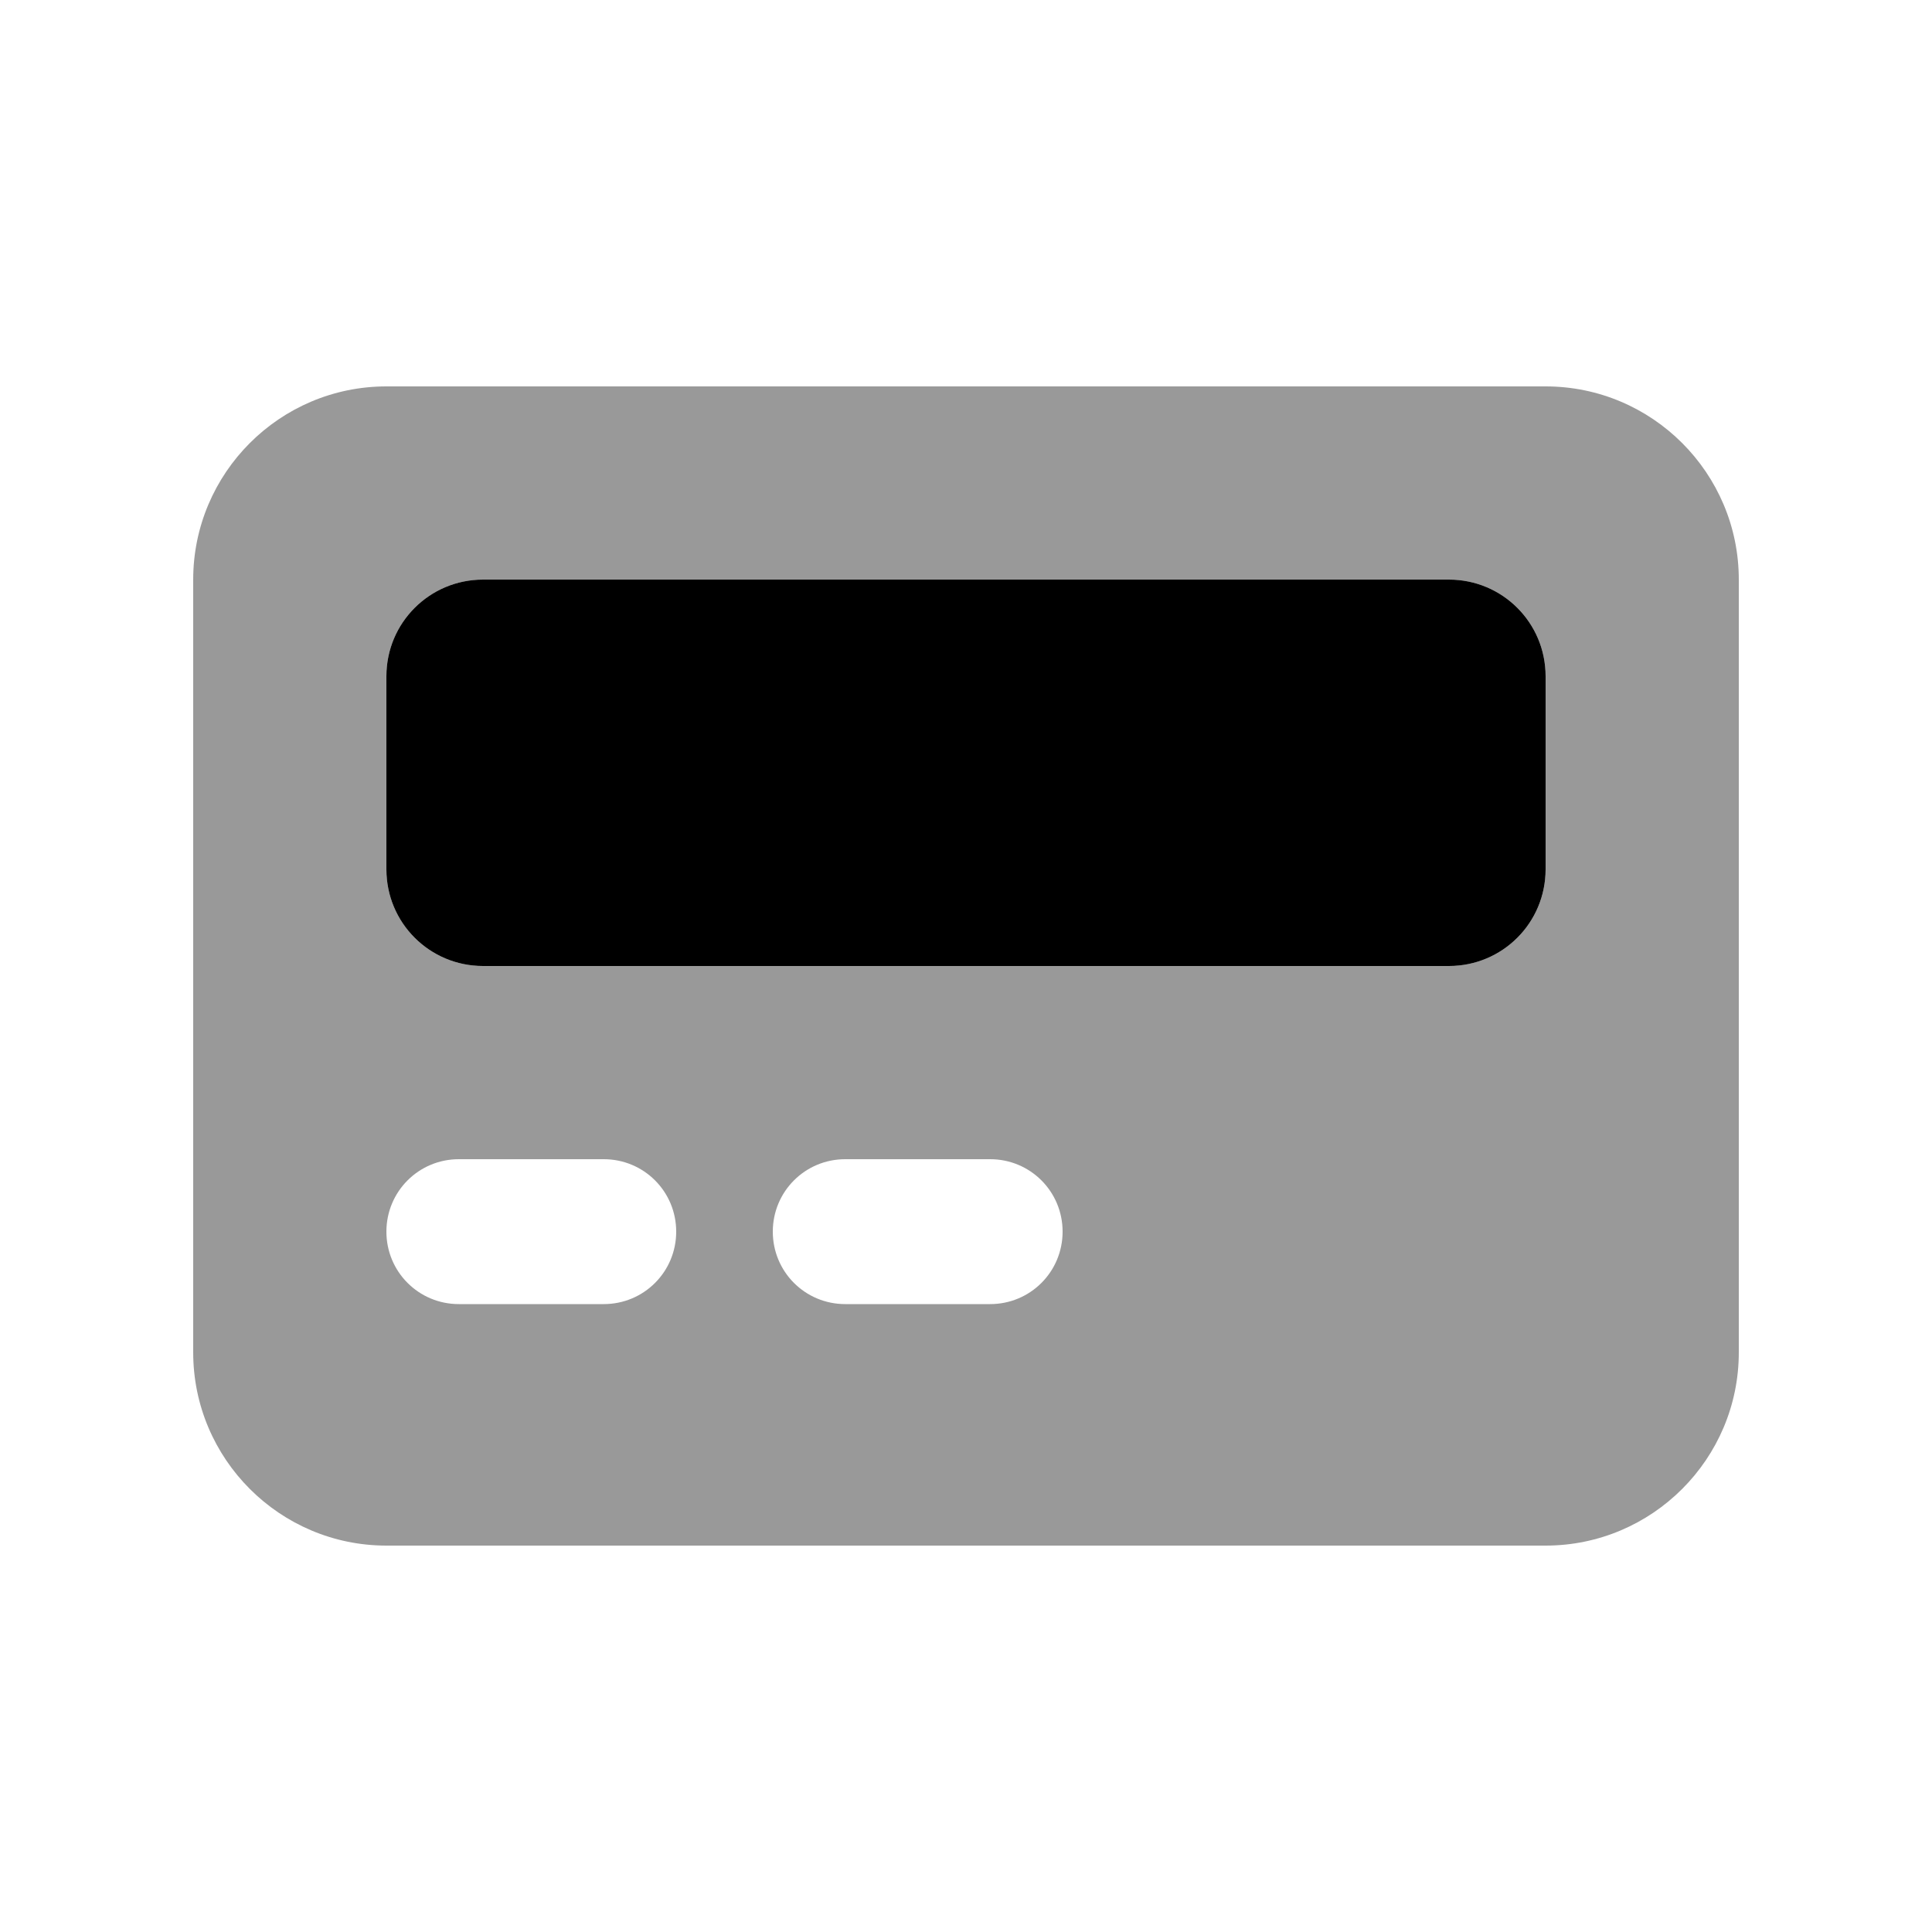
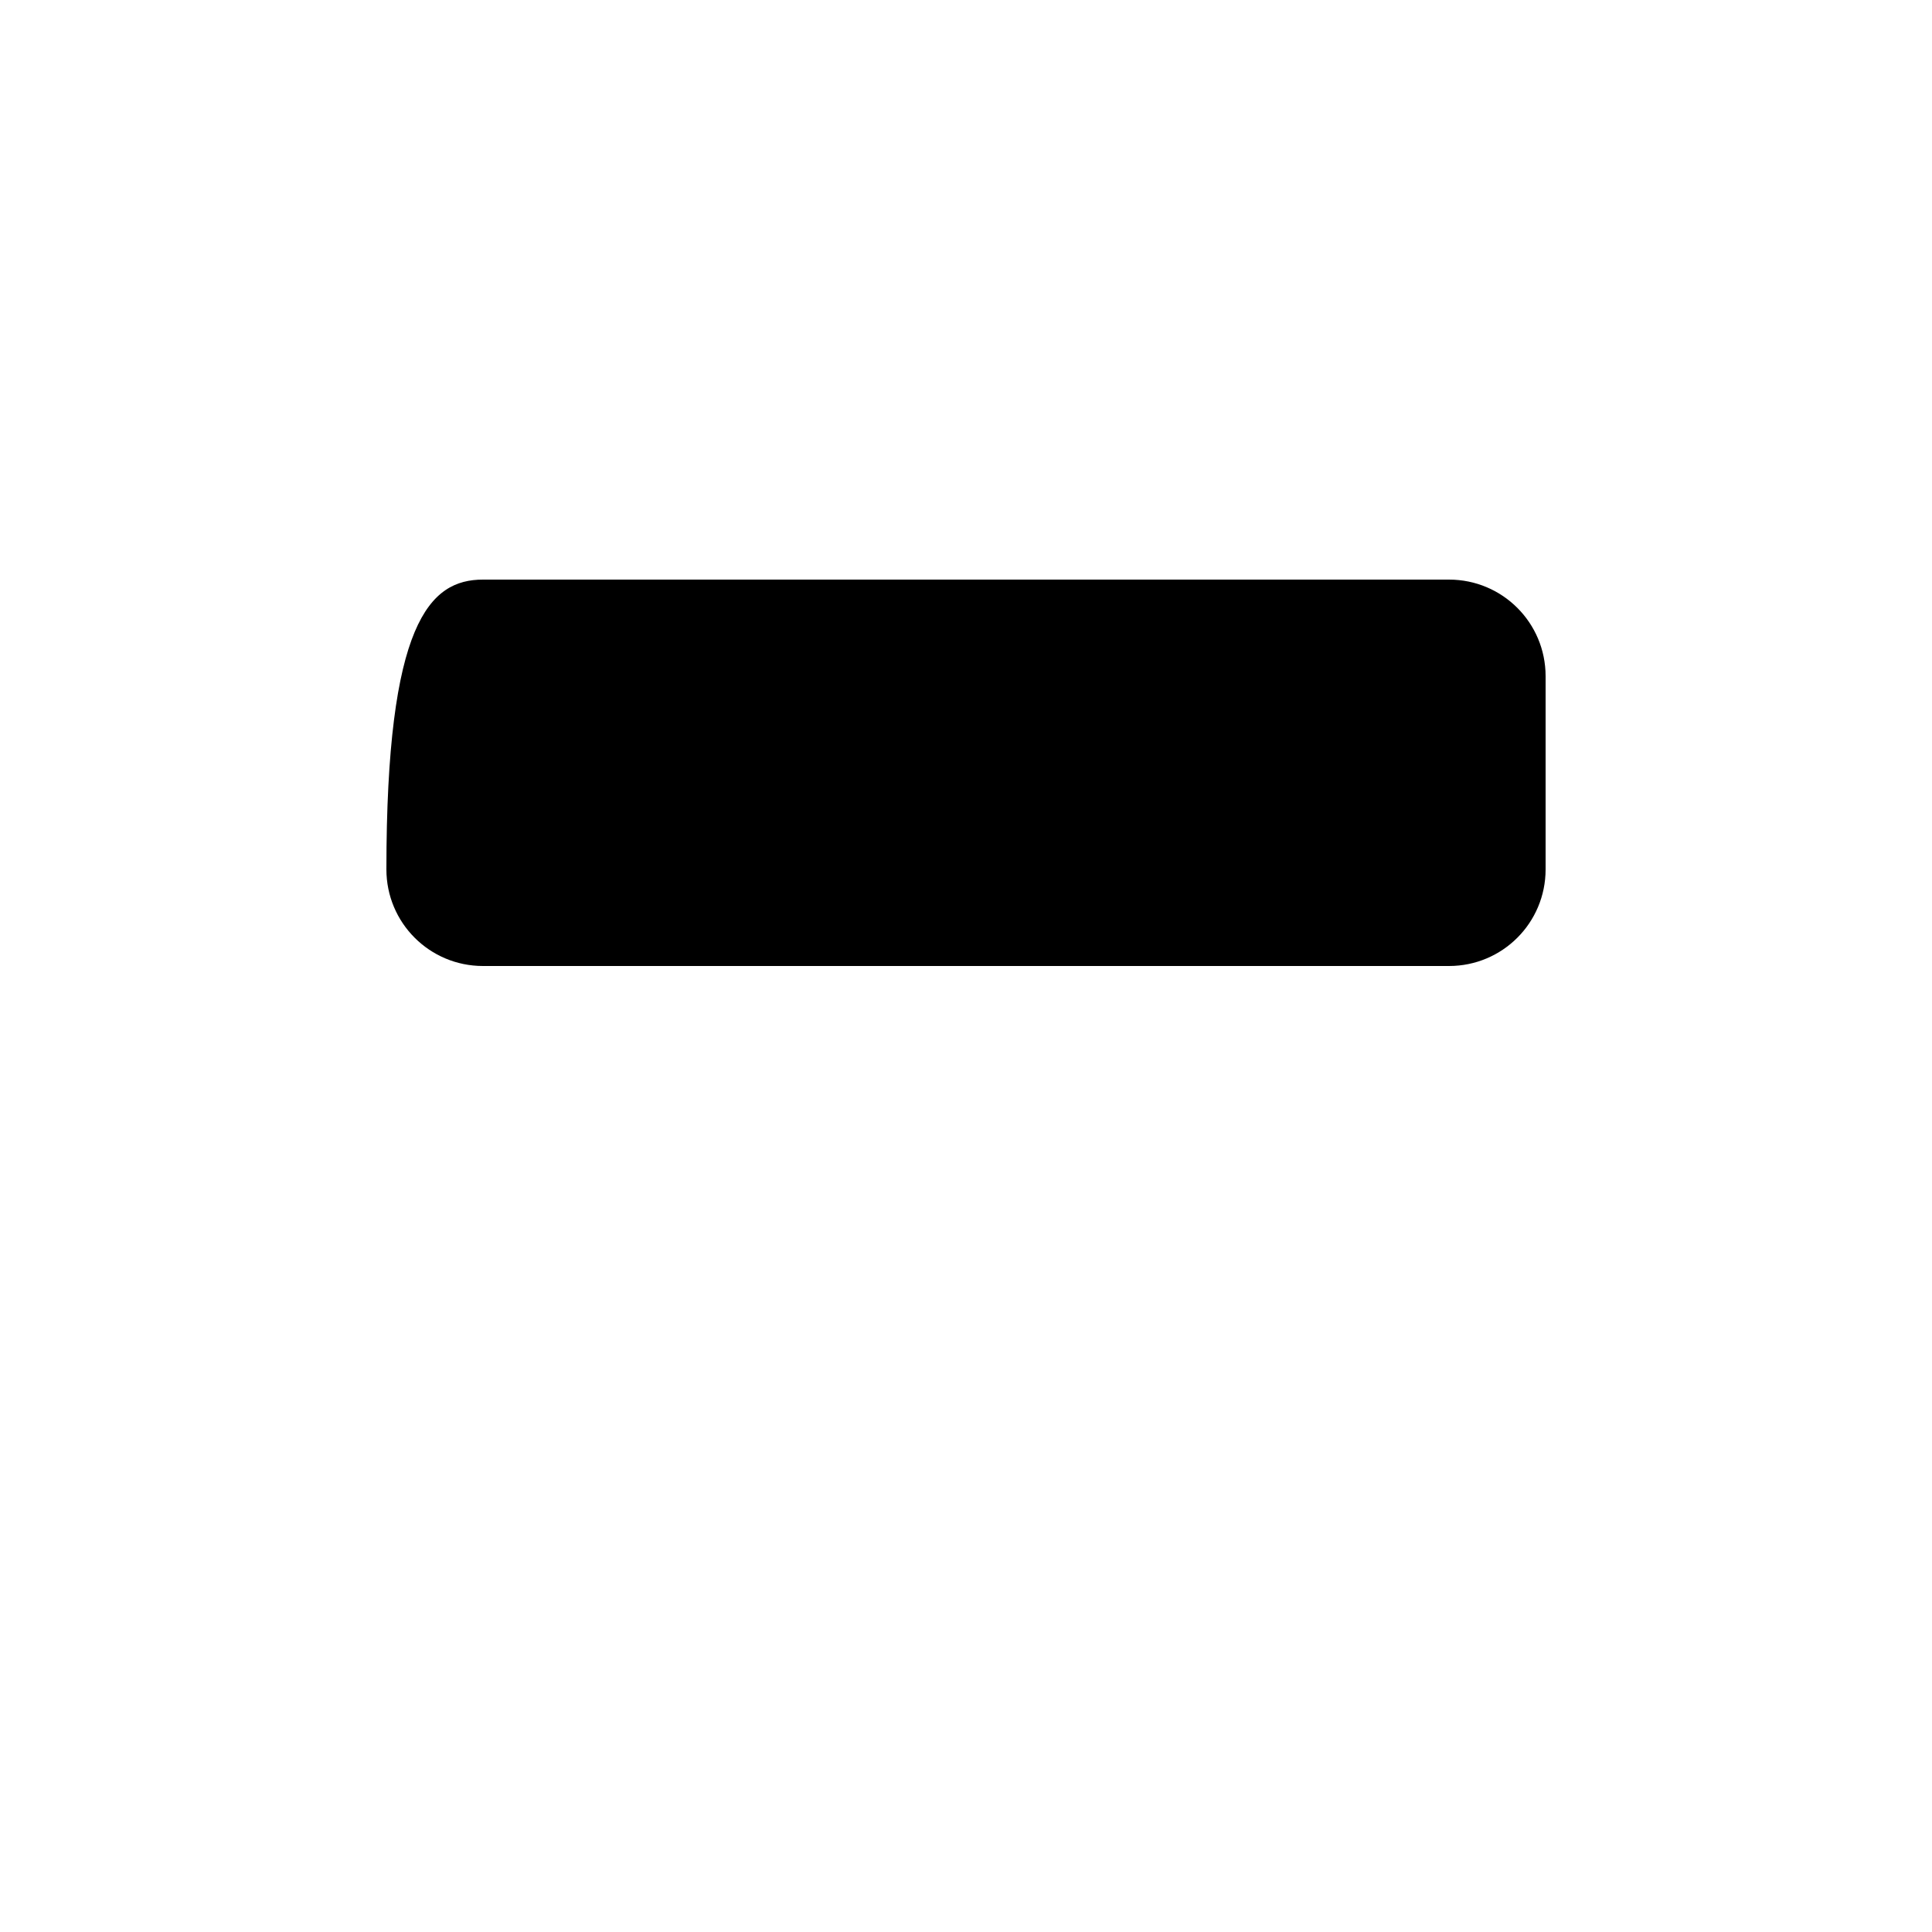
<svg xmlns="http://www.w3.org/2000/svg" viewBox="0 0 640 640">
-   <path opacity=".4" fill="currentColor" d="M64 192C64 156.7 92.7 128 128 128L512 128C547.3 128 576 156.7 576 192L576 448C576 483.3 547.3 512 512 512L128 512C92.7 512 64 483.3 64 448L64 192zM128 224L128 288C128 305.7 142.3 320 160 320L480 320C497.7 320 512 305.7 512 288L512 224C512 206.3 497.7 192 480 192L160 192C142.3 192 128 206.3 128 224zM128 408C128 421.3 138.7 432 152 432L200 432C213.3 432 224 421.3 224 408C224 394.7 213.3 384 200 384L152 384C138.7 384 128 394.7 128 408zM256 408C256 421.3 266.7 432 280 432L328 432C341.3 432 352 421.3 352 408C352 394.7 341.3 384 328 384L280 384C266.7 384 256 394.7 256 408z" />
-   <path fill="currentColor" d="M160 192L480 192C497.7 192 512 206.3 512 224L512 288C512 305.7 497.7 320 480 320L160 320C142.3 320 128 305.7 128 288L128 224C128 206.3 142.3 192 160 192z" />
+   <path fill="currentColor" d="M160 192L480 192C497.7 192 512 206.3 512 224L512 288C512 305.7 497.7 320 480 320L160 320C142.3 320 128 305.7 128 288C128 206.3 142.3 192 160 192z" />
</svg>